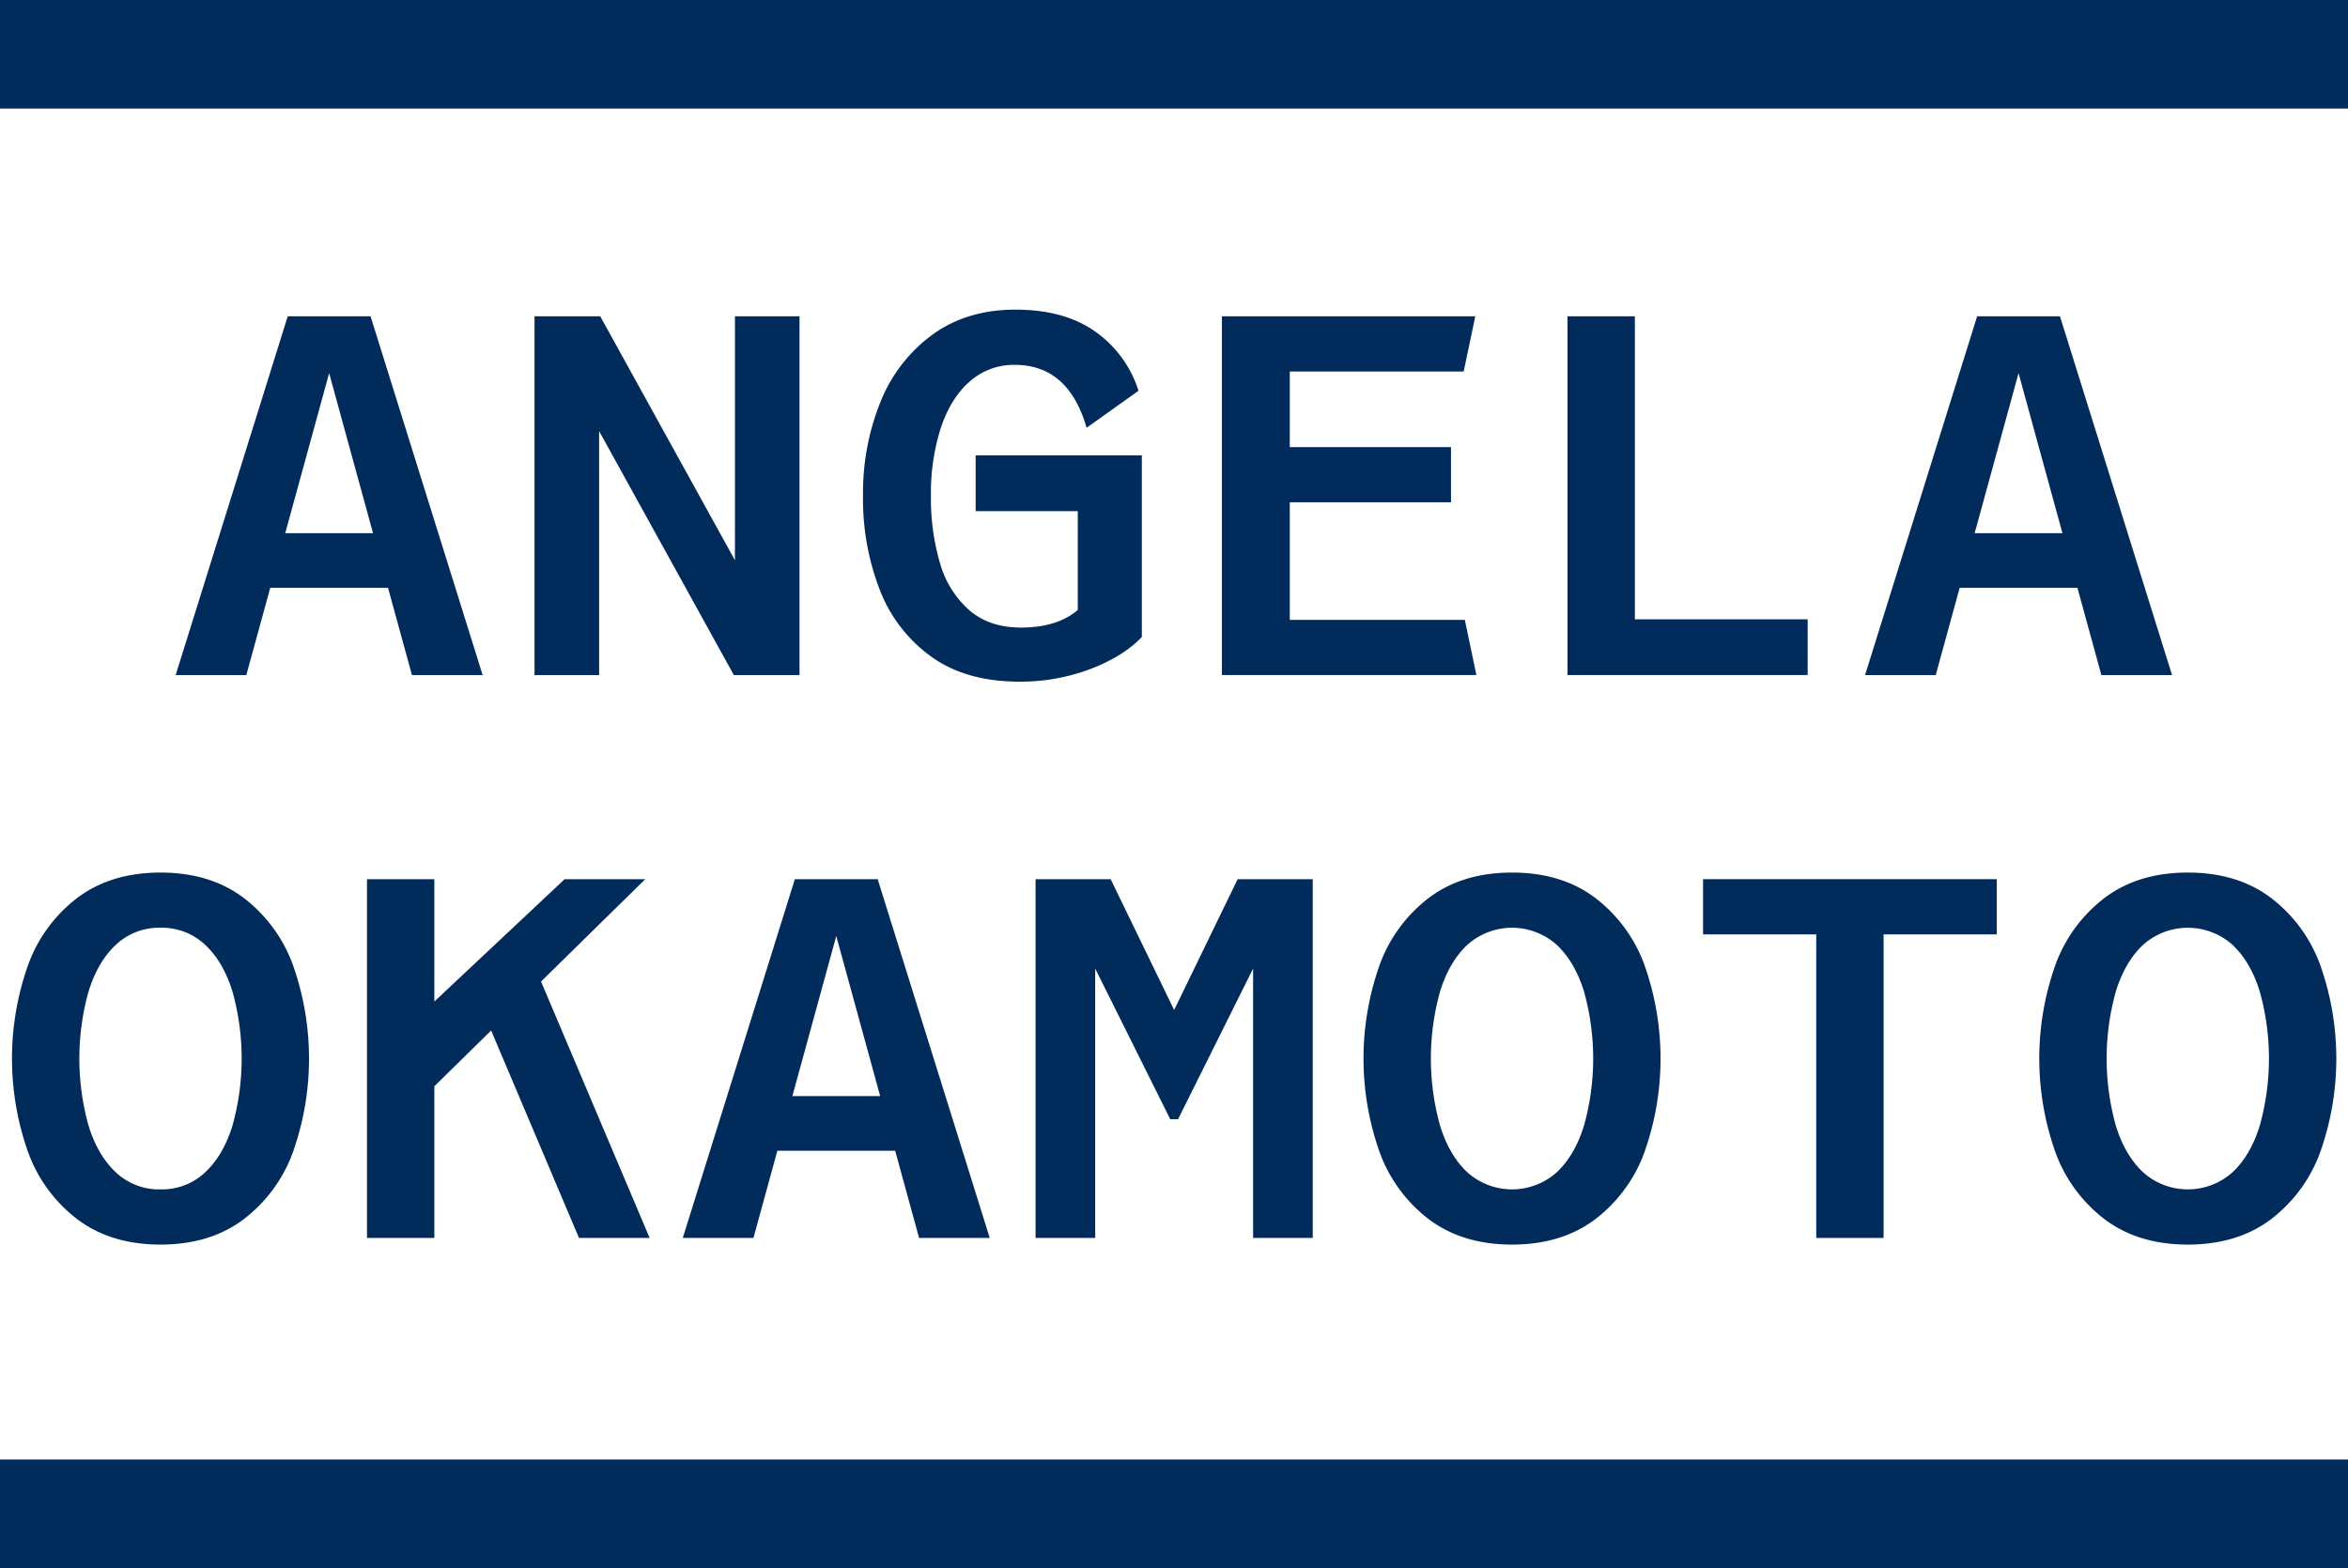
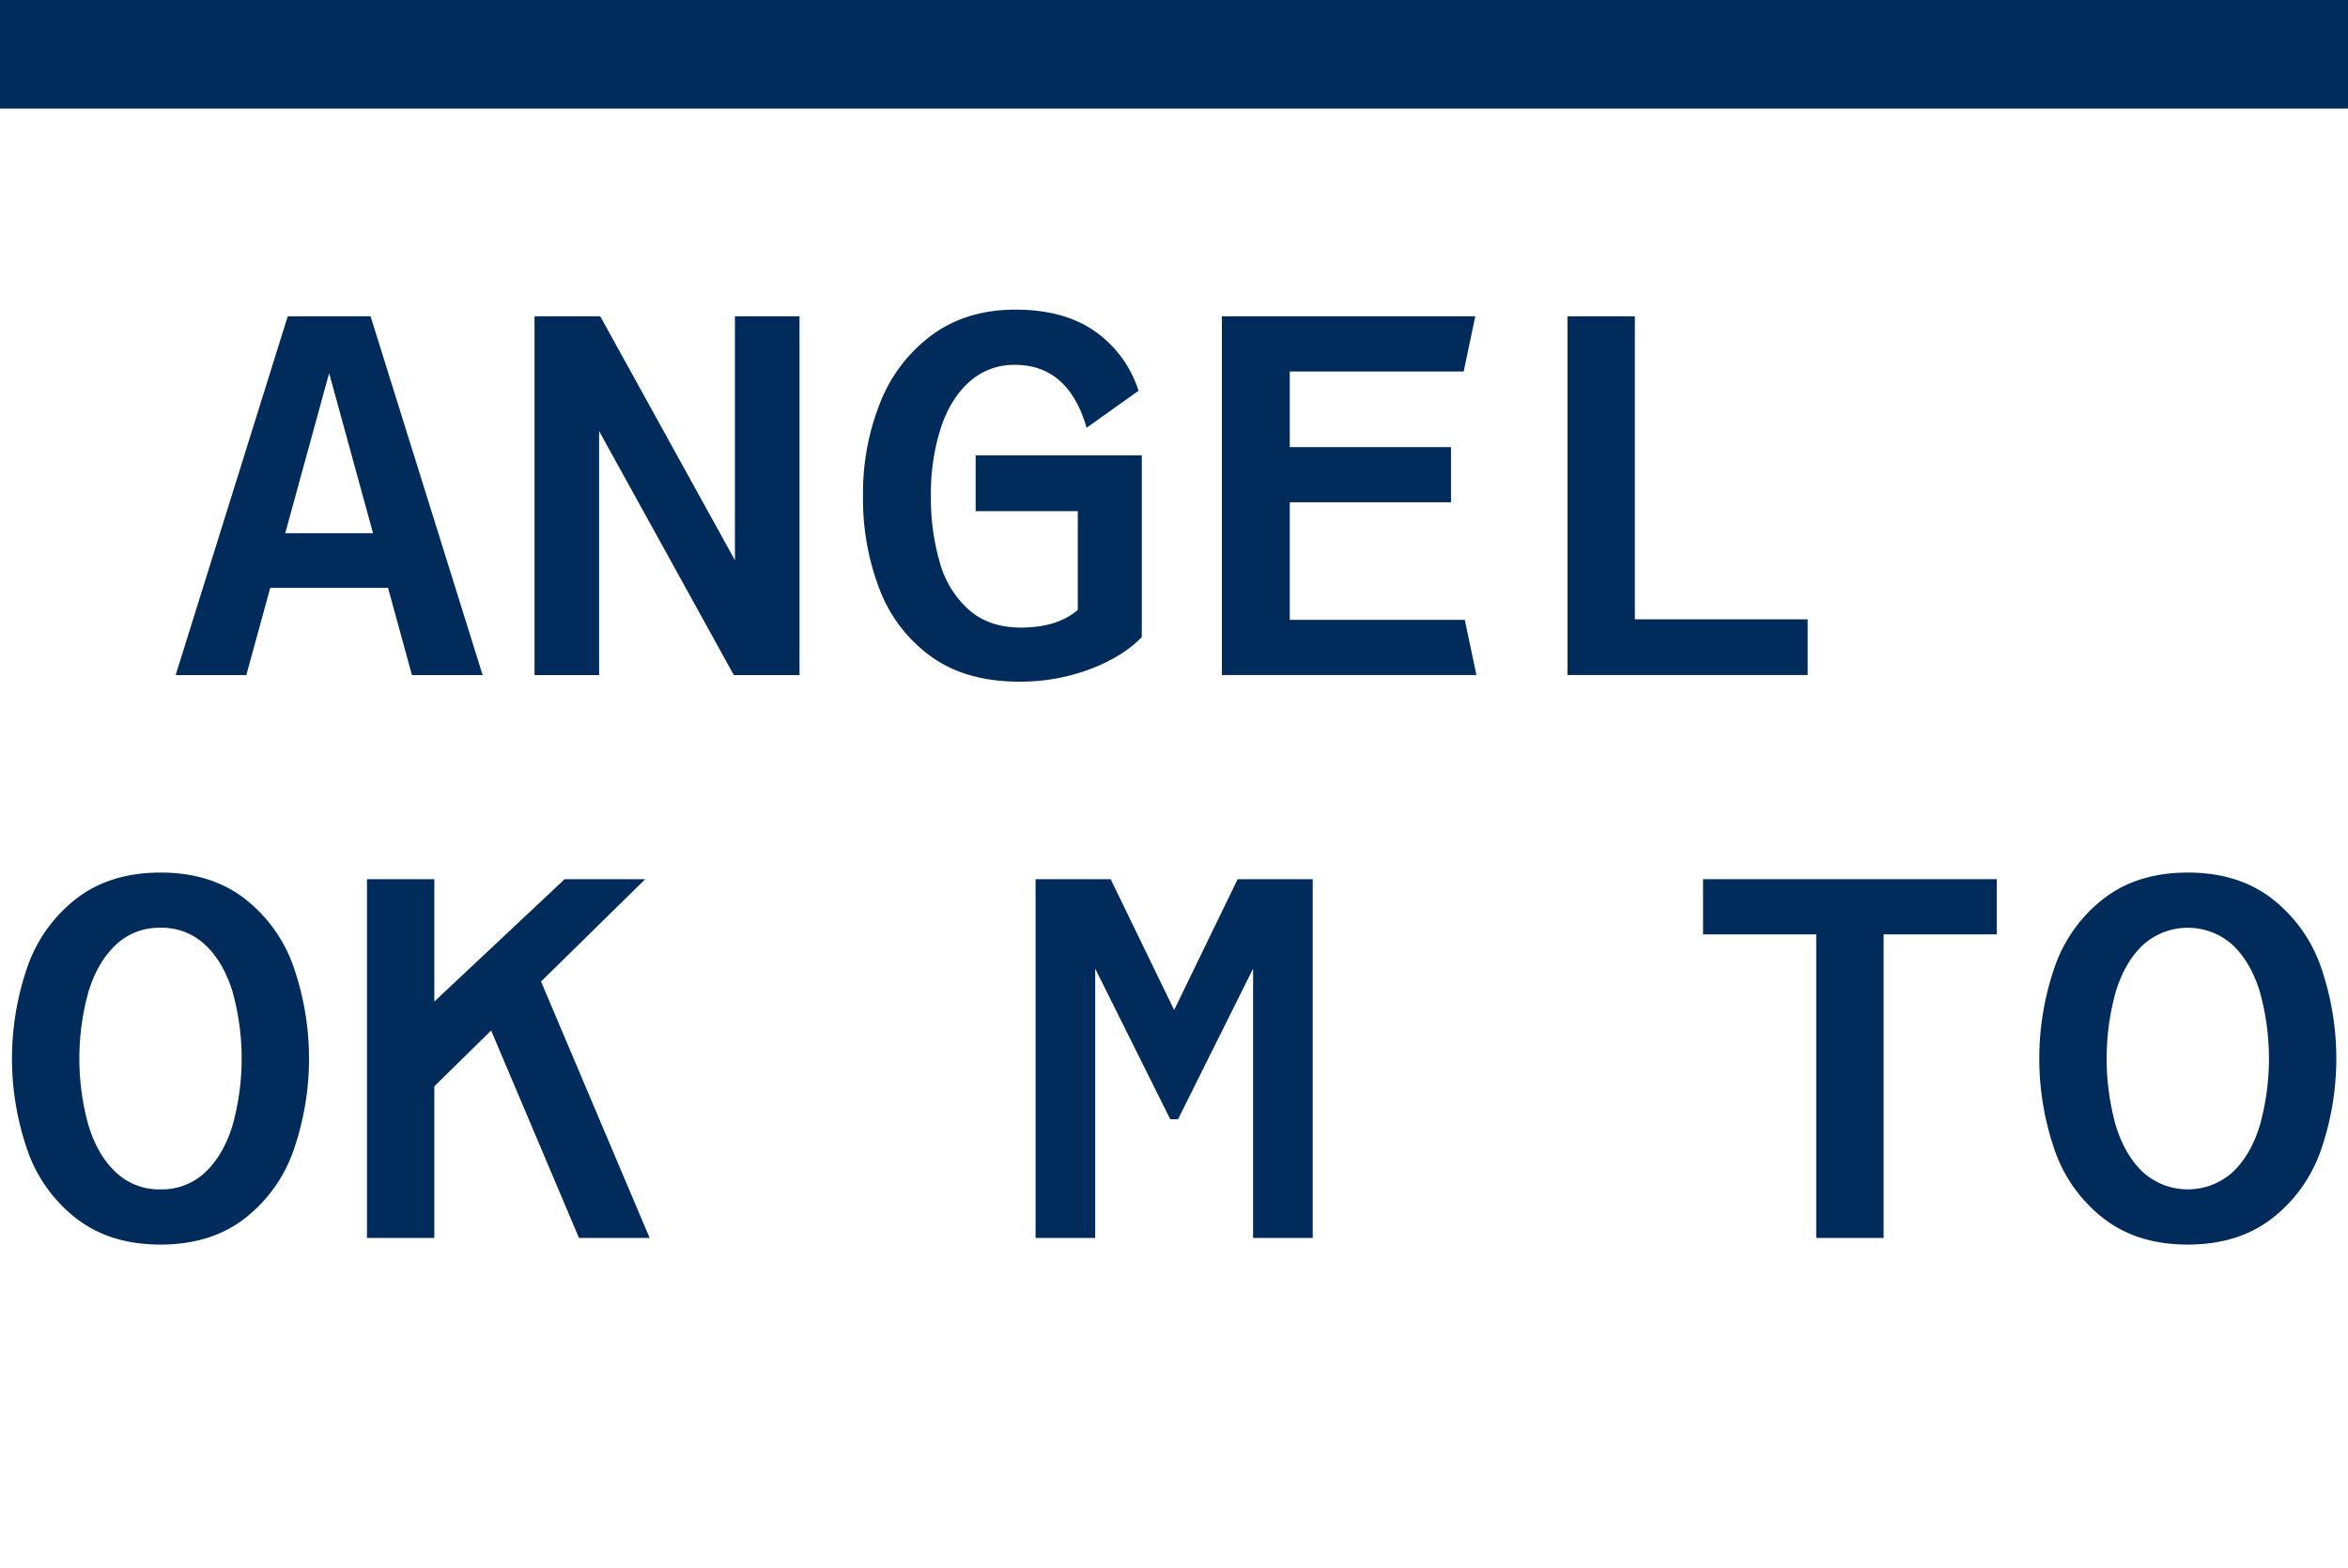
<svg xmlns="http://www.w3.org/2000/svg" id="logo" width="748.471" height="500" viewBox="0 0 748.471 500">
  <defs>
    <clipPath id="clip-path">
      <rect id="Rectangle_55" data-name="Rectangle 55" width="748.471" height="500" fill="none" />
    </clipPath>
  </defs>
  <path id="Path_7580" data-name="Path 7580" d="M91.722,100.851h26.4l35.727,114.4H131.319l-26.4-96.267-26.4,96.267H55.995Zm38.717,86.588h-54.2V170.016h54.2Z" fill="#002b5b" />
  <path id="Path_7581" data-name="Path 7581" d="M170.39,100.851h20.943l42.942,77.788V100.851h20.591v114.4H233.923l-42.942-77.789v77.789H170.39Z" fill="#002b5b" />
  <g id="Group_22" data-name="Group 22">
    <g id="Group_21" data-name="Group 21" clip-path="url(#clip-path)">
      <path id="Path_7582" data-name="Path 7582" d="M296.927,209.438a47.023,47.023,0,0,1-16.455-21.295,80.157,80.157,0,0,1-5.367-30.1,77.631,77.631,0,0,1,5.543-29.83,48.949,48.949,0,0,1,16.543-21.471q11-8.007,26.487-8.008,15.661,0,25.519,7.04a36.541,36.541,0,0,1,13.727,18.831L346.38,136.4q-5.807-20.062-22.879-20.063a21.15,21.15,0,0,0-14.343,5.28q-6.07,5.28-9.239,14.783a68.357,68.357,0,0,0-3.168,21.647,73.134,73.134,0,0,0,2.9,21.559,31.4,31.4,0,0,0,9.327,14.959q6.423,5.544,16.455,5.544,11.615,0,18.128-5.631v-31.5H311.007V145.2H363.98v57.9q-5.807,6.162-16.367,10.208a62.925,62.925,0,0,1-22.7,4.047q-16.895,0-27.982-7.919" fill="#002b5b" />
      <path id="Path_7583" data-name="Path 7583" d="M389.5,100.851h80.779l-3.7,17.6H411.145v24.111h51.39v17.6h-51.39v37.486h55.79l3.7,17.6H389.5Z" fill="#002b5b" />
      <path id="Path_7584" data-name="Path 7584" d="M499.669,100.851H521.14v96.62h55.086v17.775H499.669Z" fill="#002b5b" />
-       <path id="Path_7585" data-name="Path 7585" d="M630.255,100.851h26.4l35.727,114.4H669.852l-26.4-96.267-26.4,96.267H594.528Zm38.718,86.588H614.768V170.016h54.205Z" fill="#002b5b" />
      <path id="Path_7586" data-name="Path 7586" d="M24.853,388.929A46.993,46.993,0,0,1,9.014,367.546a89.292,89.292,0,0,1,0-60.014,47,47,0,0,1,15.839-21.383q10.646-7.918,26.31-7.919t26.311,7.919a47.05,47.05,0,0,1,15.84,21.383,89.324,89.324,0,0,1,0,60.014,47.044,47.044,0,0,1-15.84,21.383q-10.65,7.919-26.311,7.92t-26.31-7.92m40.566-15.136q5.807-5.453,8.711-14.959a79.53,79.53,0,0,0,0-42.59q-2.9-9.5-8.711-14.959a20.046,20.046,0,0,0-14.256-5.456,20.046,20.046,0,0,0-14.255,5.456Q31.1,306.742,28.2,316.244a79.53,79.53,0,0,0,0,42.59q2.9,9.5,8.712,14.959a20.033,20.033,0,0,0,14.255,5.456,20.033,20.033,0,0,0,14.256-5.456" fill="#002b5b" />
      <path id="Path_7587" data-name="Path 7587" d="M116.984,280.341h21.472V394.736H116.984Zm63,0h25.7L136.7,348.1V321Zm27.1,114.395H184.566l-28.688-67.757,15.664-16.191Z" fill="#002b5b" />
-       <path id="Path_7588" data-name="Path 7588" d="M253.377,280.341h26.4L315.5,394.736H292.976l-26.4-96.268-26.4,96.268H217.651ZM292.1,366.929H237.89V349.506H292.1Z" fill="#002b5b" />
      <path id="Path_7589" data-name="Path 7589" d="M330.11,280.341h23.934l20.24,41.71,20.238-41.71h23.936V394.736H399.45V308.852L375.515,356.9h-2.464l-23.935-48.046v85.884H330.11Z" fill="#002b5b" />
-       <path id="Path_7590" data-name="Path 7590" d="M455.679,388.929a46.991,46.991,0,0,1-15.838-21.383,89.292,89.292,0,0,1,0-60.014,47,47,0,0,1,15.838-21.383q10.646-7.918,26.311-7.919t26.311,7.919a47.041,47.041,0,0,1,15.839,21.383,89.325,89.325,0,0,1,0,60.014A47.035,47.035,0,0,1,508.3,388.929q-10.651,7.919-26.311,7.92t-26.311-7.92m40.566-15.136q5.808-5.453,8.712-14.959a79.557,79.557,0,0,0,0-42.59q-2.906-9.5-8.712-14.959a21.35,21.35,0,0,0-28.51,0q-5.809,5.457-8.712,14.959a79.53,79.53,0,0,0,0,42.59q2.9,9.5,8.712,14.959a21.35,21.35,0,0,0,28.51,0" fill="#002b5b" />
      <path id="Path_7591" data-name="Path 7591" d="M578.961,297.941H542.883v-17.6h93.628v17.6H600.433v96.795H578.961Z" fill="#002b5b" />
      <path id="Path_7592" data-name="Path 7592" d="M671.093,388.929a46.988,46.988,0,0,1-15.84-21.383,89.308,89.308,0,0,1,0-60.014,46.993,46.993,0,0,1,15.84-21.383q10.645-7.918,26.31-7.919t26.311,7.919a47.05,47.05,0,0,1,15.84,21.383,89.325,89.325,0,0,1,0,60.014,47.044,47.044,0,0,1-15.84,21.383q-10.65,7.919-26.311,7.92t-26.31-7.92m40.566-15.136q5.807-5.453,8.711-14.959a79.53,79.53,0,0,0,0-42.59q-2.9-9.5-8.711-14.959a21.353,21.353,0,0,0-28.512,0q-5.806,5.457-8.711,14.959a79.53,79.53,0,0,0,0,42.59q2.9,9.5,8.711,14.959a21.353,21.353,0,0,0,28.512,0" fill="#002b5b" />
-       <rect id="Rectangle_53" data-name="Rectangle 53" width="748.471" height="34.617" transform="translate(0 465.383)" fill="#002b5b" />
      <rect id="Rectangle_54" data-name="Rectangle 54" width="748.471" height="34.617" fill="#002b5b" />
    </g>
  </g>
</svg>